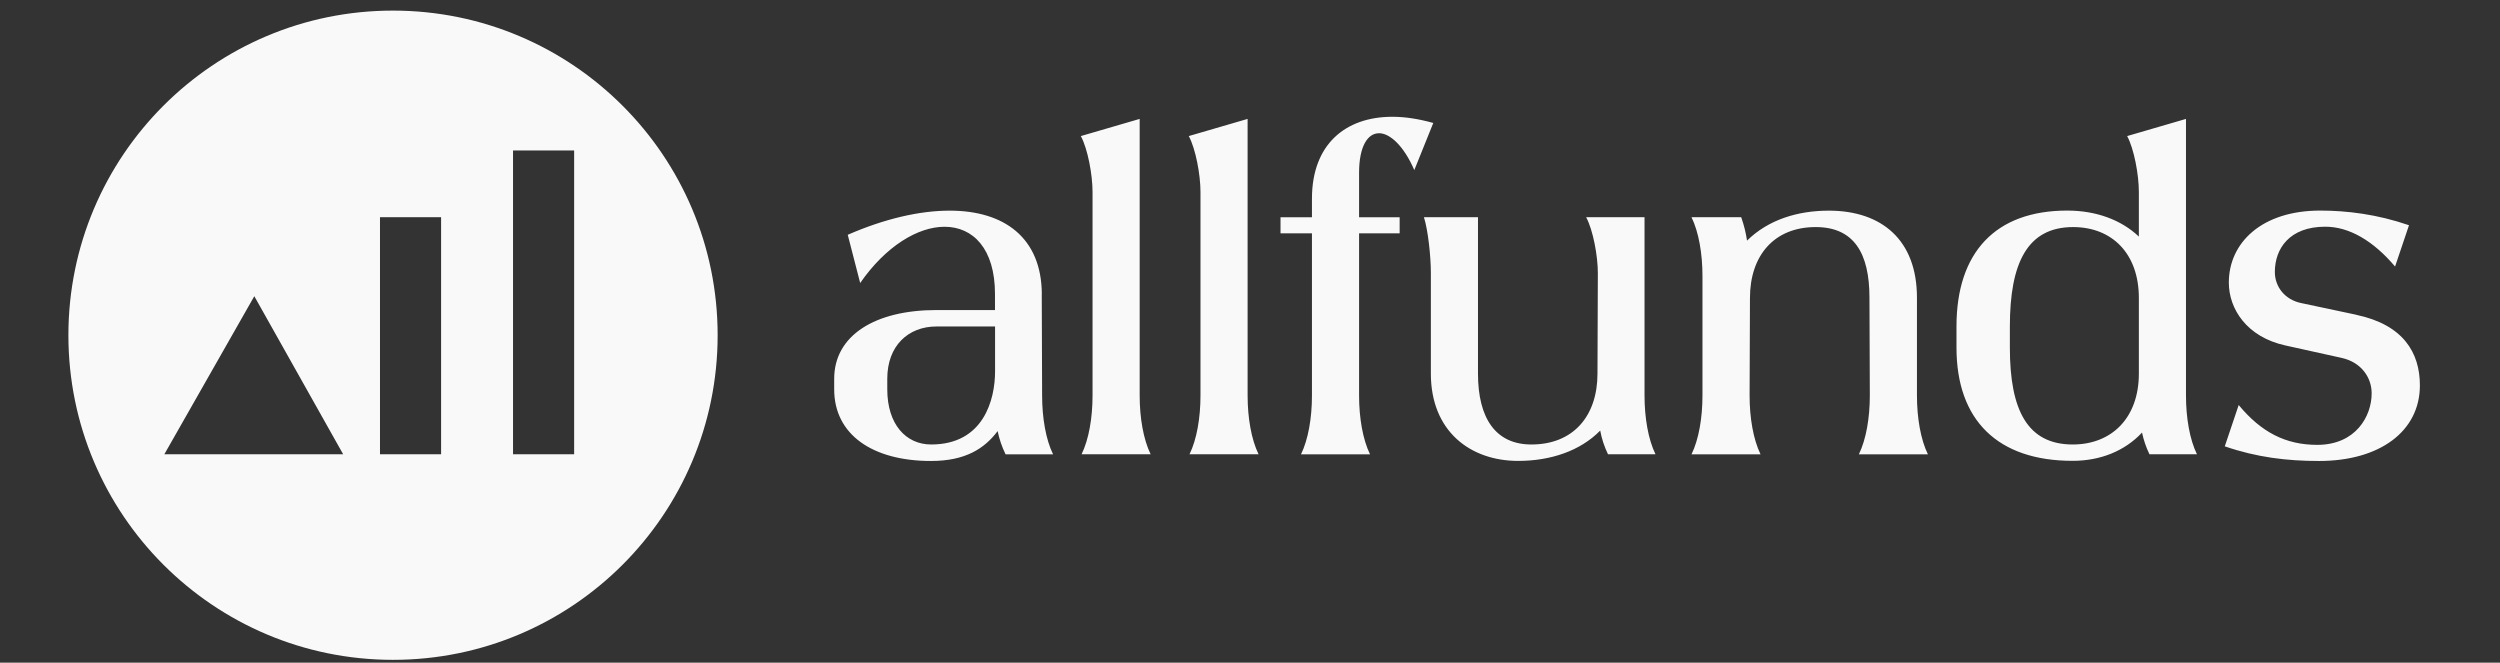
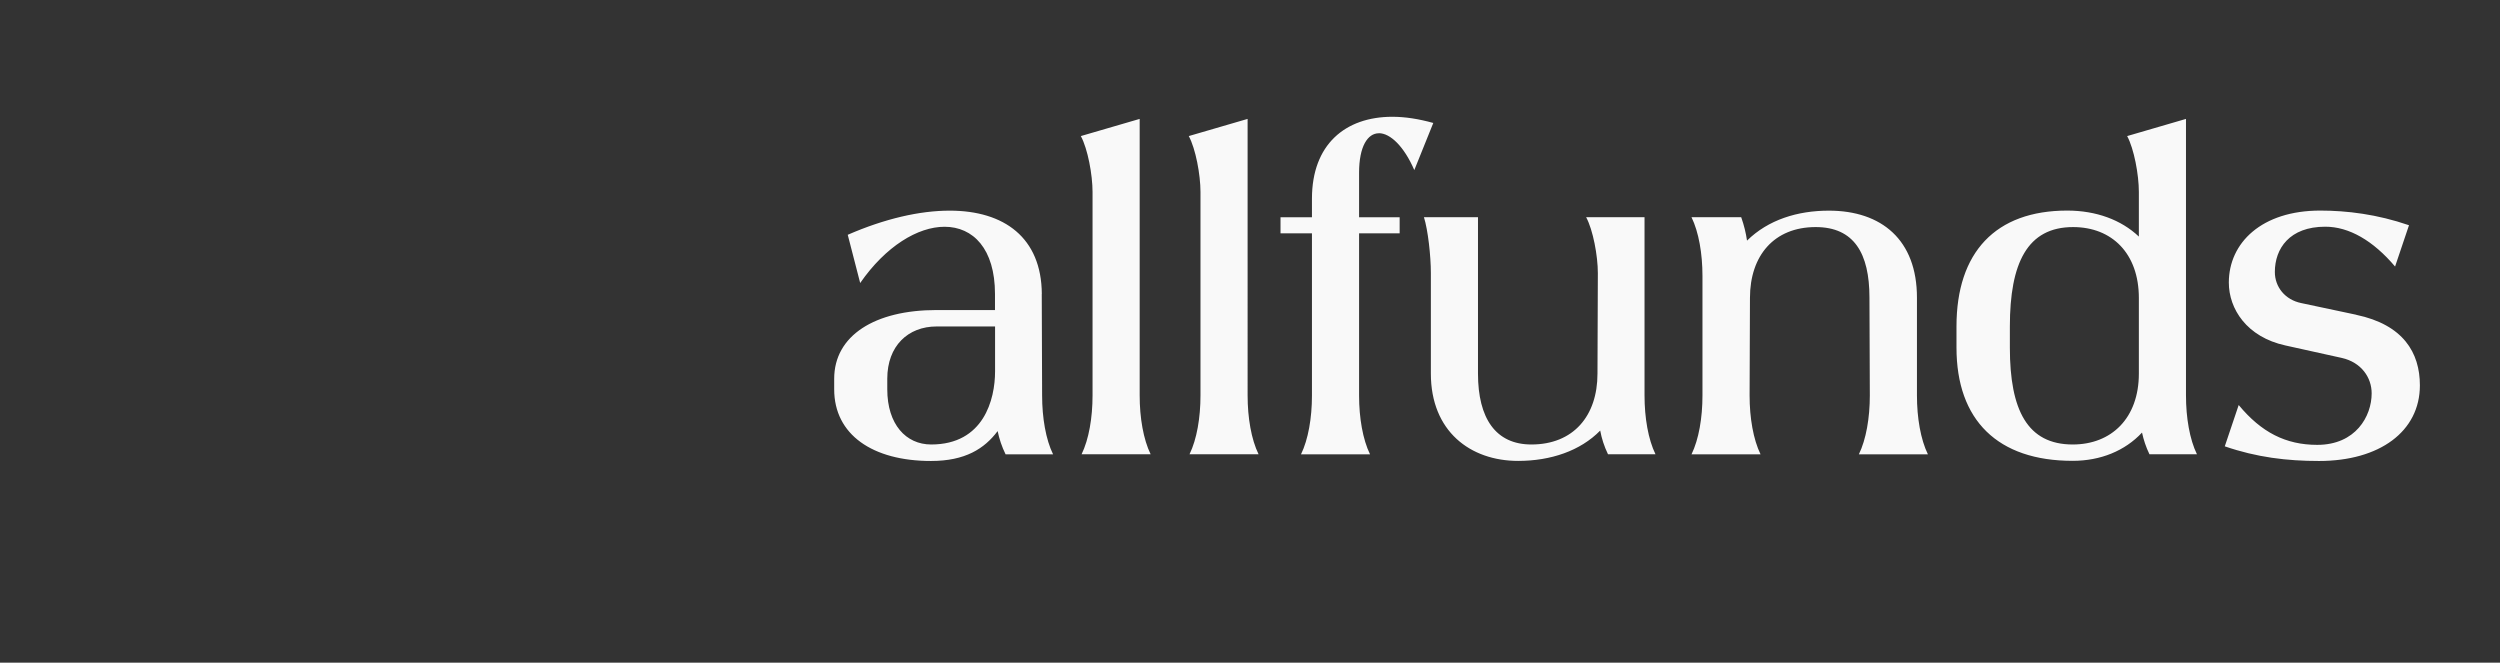
<svg xmlns="http://www.w3.org/2000/svg" id="uuid-90e6fcf7-7152-4cd7-8a9f-8a976759bc57" width="339.55" height="90" viewBox="0 0 339.55 90">
  <rect x="0" y="0" width="339.55" height="90" fill="#333333" stroke="none" />
  <path d="m141.5,39.92c-.05-7.64-5.11-11.31-12.51-11.31-4.07,0-8.83,1.09-13.85,3.28l1.69,6.55c3.47-5.01,7.84-7.64,11.46-7.64,3.87,0,6.85,2.98,6.85,9.13v2.18h-7.94c-8.39,0-13.9,3.47-13.9,9.33v1.44c0,6.15,5.21,9.73,13.15,9.73,4.65,0,7.25-1.67,9.05-4.06.22,1.05.55,2.08,1.08,3.16h6.45c-.99-2.03-1.49-4.96-1.49-7.99l-.05-13.8Zm-6.35,10.52c0,3.82-1.54,9.93-8.68,9.93-3.42,0-5.96-2.73-5.96-7.49v-1.44c0-4.47,2.83-7.1,6.7-7.1h7.94v6.1Zm19.64-34.29l-7.99,2.33c.94,1.74,1.59,5.26,1.59,7.59v27.64c0,3.03-.5,5.96-1.49,7.99h9.38c-.99-2.03-1.49-4.96-1.49-7.99V16.15Zm14.66,0l-7.99,2.33c.94,1.74,1.59,5.26,1.59,7.59v27.64c0,3.03-.5,5.96-1.49,7.99h9.38c-.99-2.03-1.49-4.96-1.49-7.99V16.15Zm17.83,1.94c1.54,0,3.42,1.79,4.81,5.01l2.58-6.4c-1.99-.55-3.82-.84-5.56-.84-6.4,0-10.92,3.77-10.92,11.12v2.53h-4.27v2.18h4.27v22.03c0,3.03-.5,5.96-1.49,7.99h9.38c-.99-2.03-1.49-4.96-1.49-7.99v-22.03h5.51v-2.18h-5.51v-6.05c0-3.62,1.19-5.36,2.68-5.36Zm36.09,11.41h-7.94c.94,1.74,1.59,5.26,1.59,7.59l-.05,13.65c0,5.76-3.28,9.63-8.98,9.63-4.86,0-7.25-3.57-7.25-9.63v-21.24h-7.34c.55,1.74.94,5.26.94,7.59v13.65c0,7.84,5.36,11.86,11.86,11.86,4.4,0,8.44-1.36,11.14-4.12.2,1.07.53,2.12,1.06,3.22h6.45c-.99-2.03-1.49-4.96-1.49-7.99v-24.22Zm36.99,10.92c0-7.84-4.81-11.81-11.96-11.81-4.27,0-8.24,1.24-11.12,4.07-.15-1.04-.4-2.08-.79-3.18h-6.75c.99,2.03,1.49,4.96,1.49,7.99v16.23c0,3.03-.5,5.96-1.49,7.99h9.38c-.99-2.03-1.49-4.96-1.49-7.99l.05-13.25c0-5.76,3.28-9.63,8.93-9.63,5.21,0,7.3,3.57,7.3,9.58l.05,13.3c0,3.03-.5,5.96-1.49,7.99h9.38c-.99-2.03-1.49-4.96-1.49-7.99v-13.3Zm36.54-24.27l-7.99,2.33c.94,1.74,1.59,5.26,1.59,7.59v6.06c-2.41-2.28-5.81-3.53-9.73-3.53-9.73,0-15.04,5.66-15.04,15.73v2.88c0,9.88,5.61,15.38,15.78,15.38,3.79,0,7.11-1.36,9.42-3.84.21.97.52,1.94,1.01,2.95h6.45c-.99-2.03-1.49-4.96-1.49-7.99V16.15Zm-6.4,34.59c0,6.05-3.72,9.63-8.98,9.63-6.15,0-8.54-4.66-8.54-13.15v-2.88c0-8.63,2.38-13.5,8.59-13.5,5.26,0,8.93,3.57,8.93,9.63v10.27Zm29.53-7.99l-7.49-1.59c-2.18-.45-3.57-2.18-3.57-4.22,0-3.18,1.99-6.15,6.85-6.15,3.23,0,6.5,1.89,9.48,5.41l1.89-5.61c-4.32-1.49-8.44-1.99-12.06-1.99-7.94,0-12.41,4.37-12.41,9.78,0,3.57,2.43,7.39,7.69,8.54l7.64,1.69c2.68.6,4.07,2.68,4.07,4.81,0,3.13-2.18,7-7.39,7-4.27,0-7.59-1.69-10.67-5.41l-1.89,5.61c4.32,1.49,8.44,1.99,12.8,1.99,8.24,0,13.7-4.02,13.7-10.27,0-4.47-2.28-8.24-8.64-9.58Z" fill="#f9f9f9" />
-   <path d="m53.37,1.44C29.02,1.44,9.29,21.18,9.29,45.53s19.74,44.09,44.09,44.09,44.09-19.74,44.09-44.09S77.73,1.44,53.37,1.44Zm-31.05,60.26l12.22-21.47,12.07,21.47h-24.29Zm37.59,0h-8.3V29.5h8.3v32.21Zm18.07,0h-8.3V20.44h8.3v41.27Z" fill="#f9f9f9" fill-rule="evenodd" />
</svg>